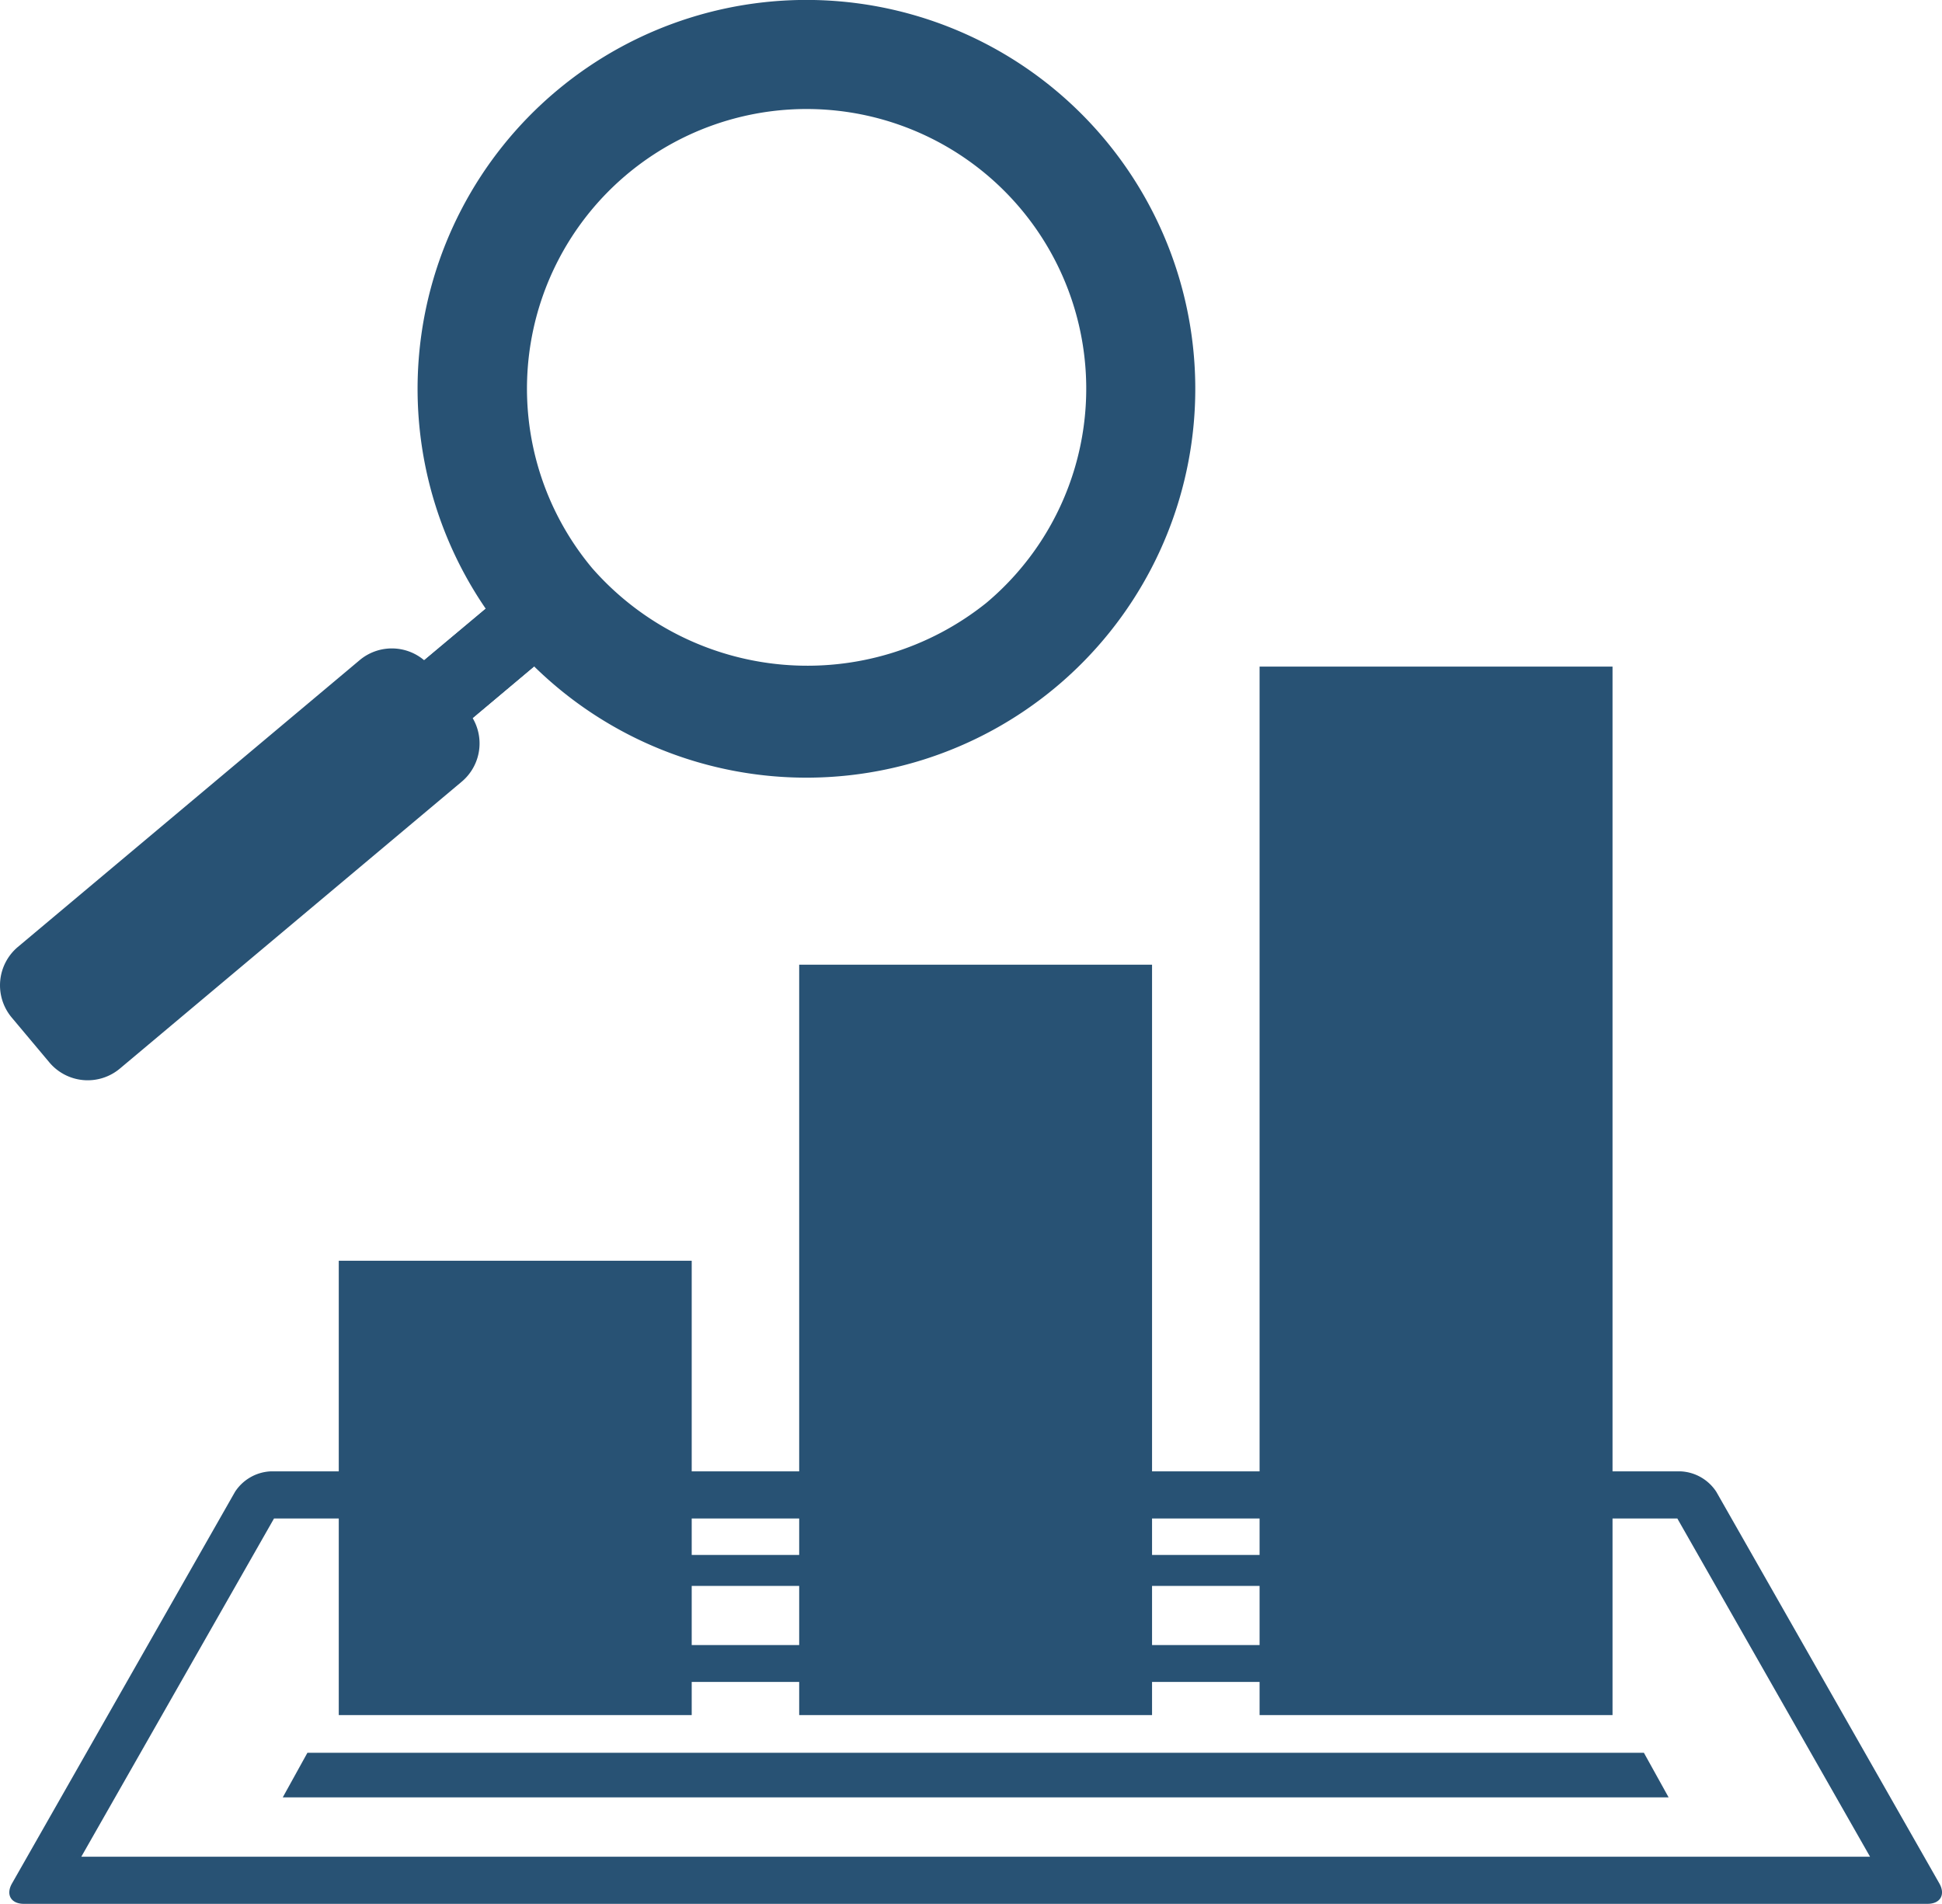
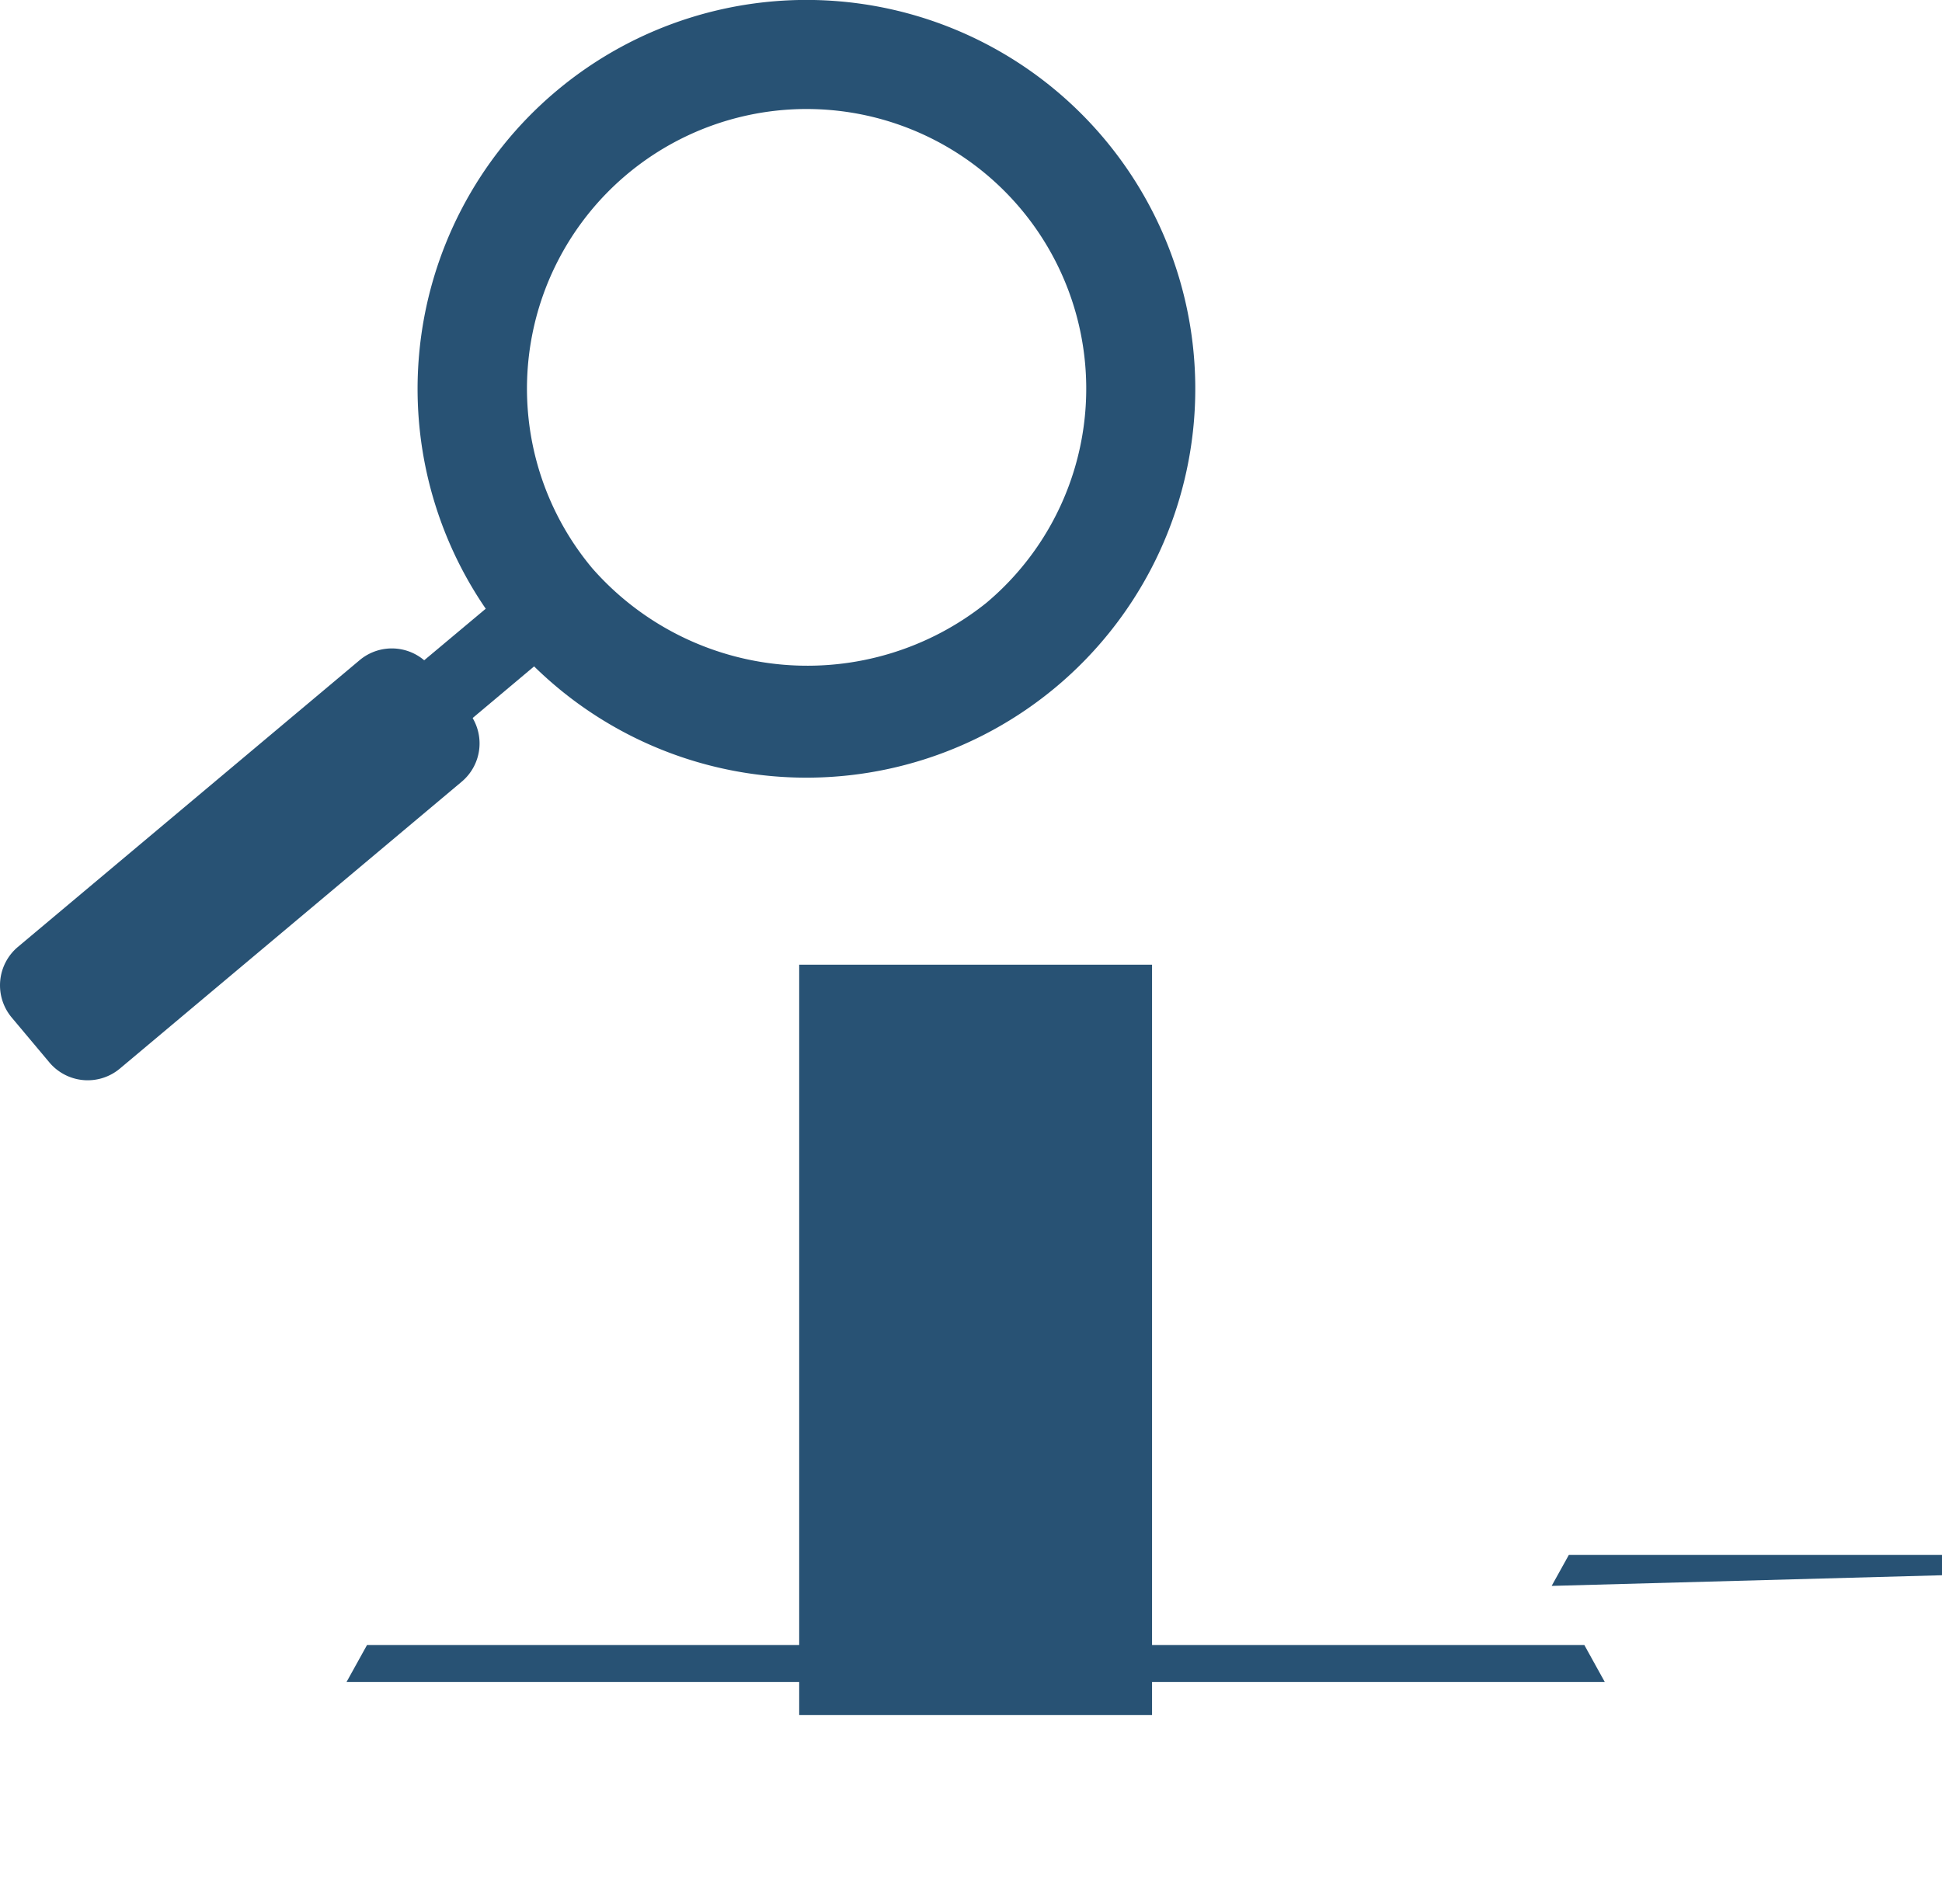
<svg xmlns="http://www.w3.org/2000/svg" width="138.945" height="136.21" viewBox="0 0 138.945 136.21">
  <defs>
    <clipPath id="a">
      <rect width="138.945" height="136.21" fill="#285274" />
    </clipPath>
  </defs>
  <g transform="translate(-11)">
    <g transform="translate(11)">
      <g clip-path="url(#a)">
-         <path d="M120.7,218.133l13.789,24.2H6.509l13.789-24.2Zm.273-3.369H20.025a3.227,3.227,0,0,0-2.517,1.461L1.552,244.243c-.458.8-.075,1.461.847,1.461H138.6c.922,0,1.3-.661.847-1.461l-15.957-28.018a3.227,3.227,0,0,0-2.517-1.461" transform="translate(-0.692 -109.494)" fill="#285274" />
-         <path d="M140.758,229.176H58.334l1.229-2.215h79.965Z" transform="translate(-29.741 -115.713)" fill="#285274" />
+         <path d="M140.758,229.176l1.229-2.215h79.965Z" transform="translate(-29.741 -115.713)" fill="#285274" />
        <path d="M140.606,242.753H50.586l1.461-2.638h87.1Z" transform="translate(-25.79 -122.419)" fill="#285274" />
-         <path d="M140.428,259.025H41.276l1.763-3.189H138.66Z" transform="translate(-21.044 -130.434)" fill="#285274" />
-         <rect width="25.252" height="32.506" transform="translate(24.238 90.2)" fill="#285274" />
-         <rect width="25.252" height="75.014" transform="translate(90.12 47.692)" fill="#285274" />
        <rect width="25.246" height="53.687" transform="translate(57.18 69.019)" fill="#285274" />
-         <path d="M63.593,95.36,60.12,91.231l7.63-6.39L71.2,88.97Z" transform="translate(-30.651 -43.255)" fill="#285274" />
        <path d="M63.593,95.36,60.12,91.231l7.63-6.39L71.2,88.97Z" transform="translate(-30.651 -43.255)" fill="#285274" />
        <path d="M33.035,104.18a3.574,3.574,0,0,0,.441-5.034l-2.708-3.235a3.583,3.583,0,0,0-5.033-.429L1.271,116.009a3.589,3.589,0,0,0-.452,5.021l2.714,3.235a3.583,3.583,0,0,0,5.045.44Z" transform="translate(0 -48.254)" fill="#285274" />
        <path d="M110.077,9.933A27.821,27.821,0,1,0,67.453,45.7,27.821,27.821,0,1,0,110.077,9.933M101.629,43.14a20.476,20.476,0,0,1-28.18-2.476,20.007,20.007,0,1,1,28.18,2.476" transform="translate(-31.067 0)" fill="#285274" />
      </g>
    </g>
  </g>
</svg>